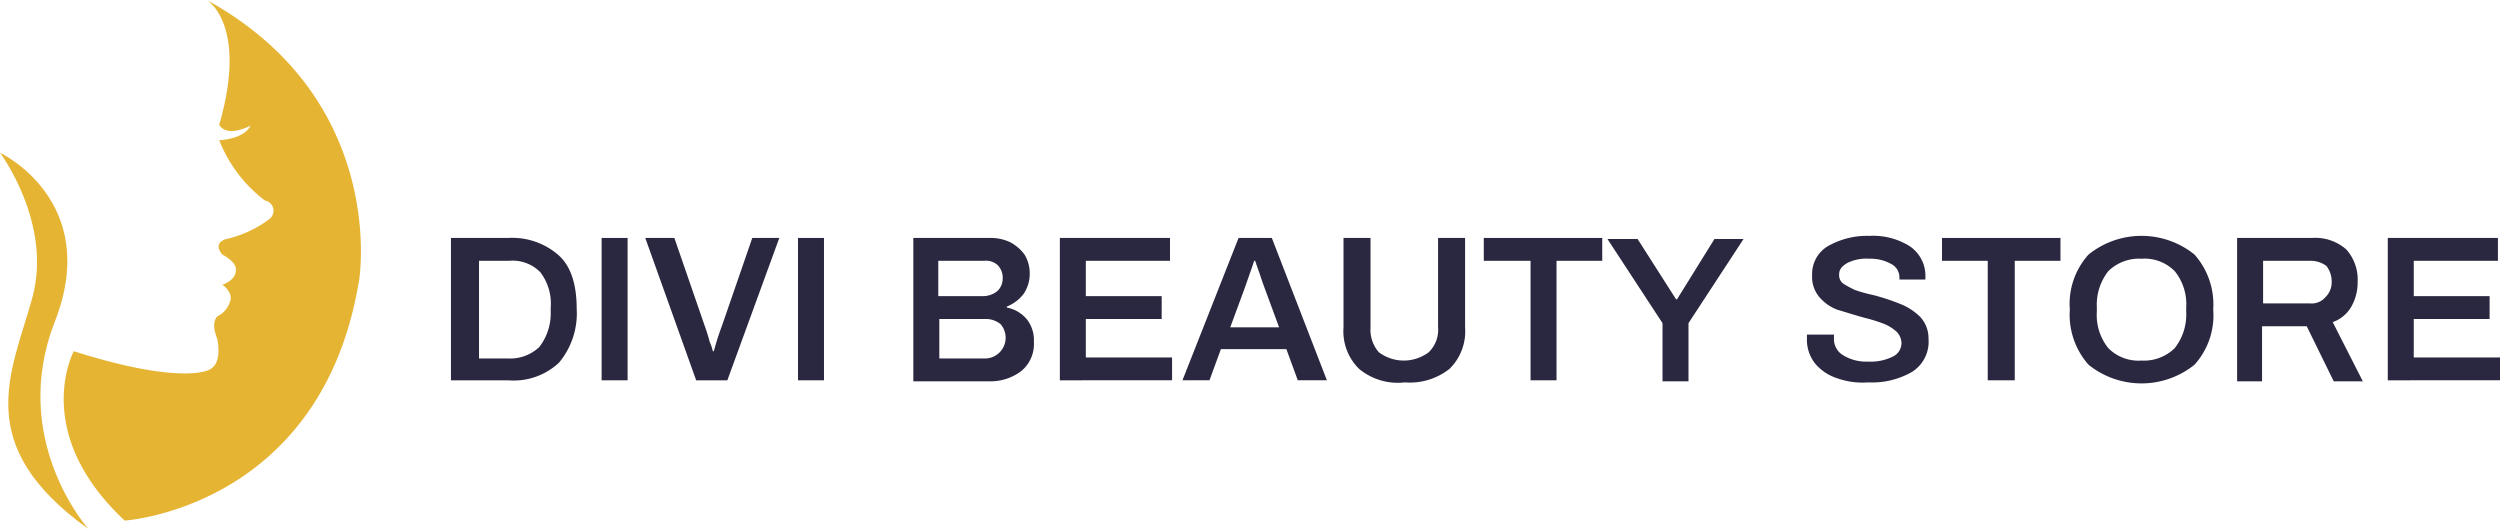
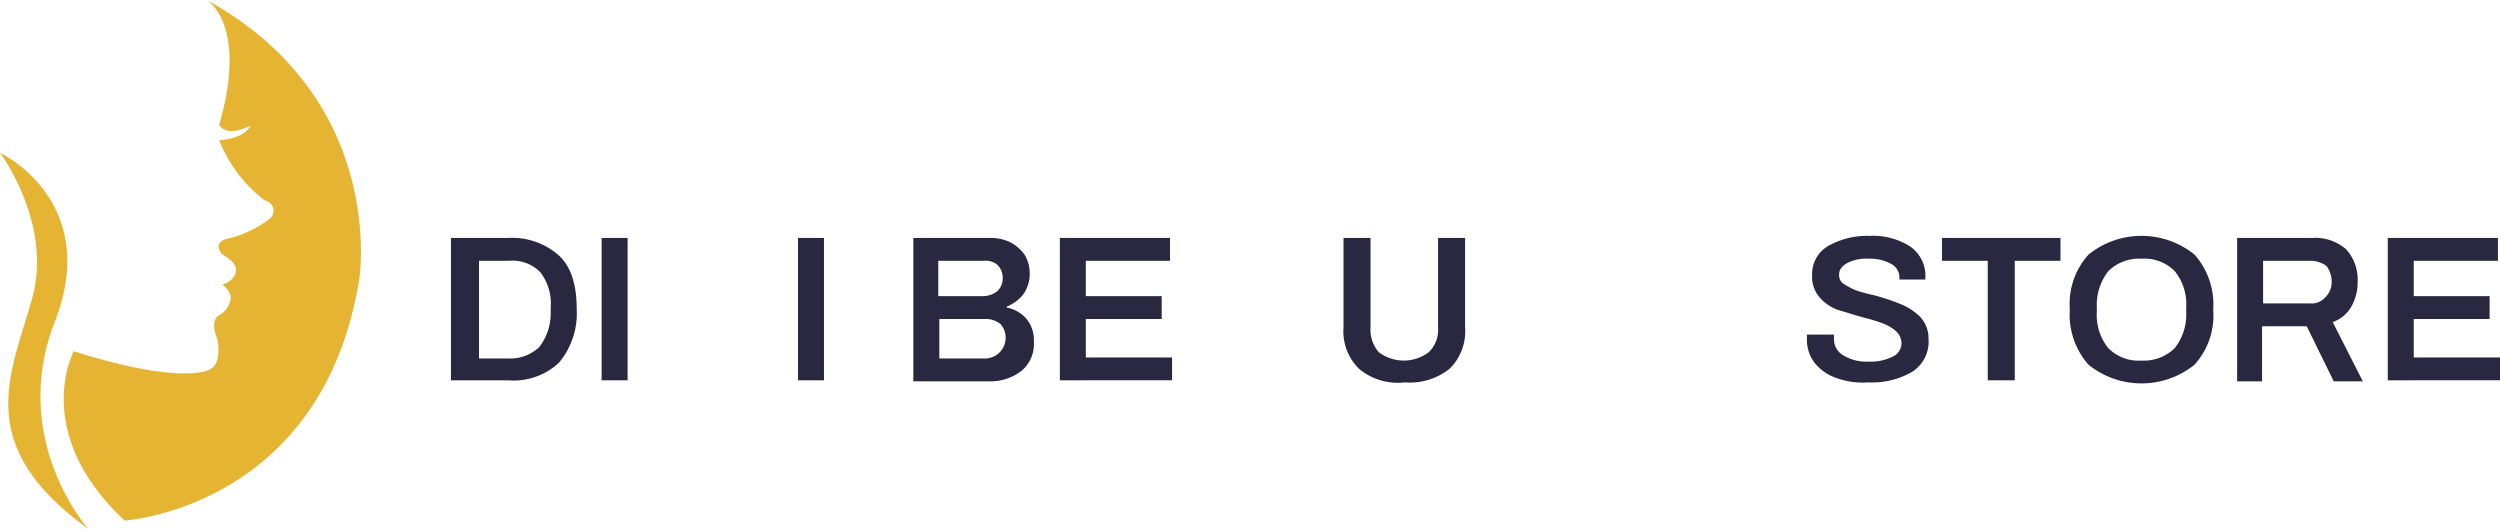
<svg xmlns="http://www.w3.org/2000/svg" viewBox="0 0 240.6 50.9">
  <defs>
    <style>.cls-1{fill:#e6b433;}.cls-2{fill:#2a2840;}</style>
  </defs>
  <title>Divi Beauty Store Logo</title>
  <g id="Layer_2" data-name="Layer 2">
    <g id="Layer_1-2" data-name="Layer 1">
      <path class="cls-1" d="M19.9,0s4,2.3,1.2,12c0,0,.5,1.3,3,.1,0,0-.4,1.2-3,1.4a13.43,13.43,0,0,0,4.4,5.8,1,1,0,0,1,.4,1.8A10.86,10.86,0,0,1,21.8,23s-1.4.3-.4,1.5c0,0,1.4.7,1.3,1.5,0,0,.1.9-1.3,1.4,0,0,.9.6.8,1.4A2.35,2.35,0,0,1,21,30.4s-.8.4-.1,2.2c0,0,.6,2.4-.8,3,0,0-2.6,1.5-13-1.8,0,0-4.2,7.8,4.9,16.3,0,0,18.8-1.2,22.5-22.8C34.6,27.2,37.5,9.7,19.9,0Z" />
      <path class="cls-1" d="M0,14.7s5.1,6.8,3.1,14S-2.8,42.8,8.5,50.9c0,0-7.7-8.6-3.2-20C9.8,19.3,0,14.7,0,14.7Z" />
      <path class="cls-2" d="M43.4,22.9h5.5a6.77,6.77,0,0,1,4.9,1.7c1.2,1.1,1.7,2.9,1.7,5.1a7.39,7.39,0,0,1-1.7,5.2,6.37,6.37,0,0,1-4.9,1.7H43.4Zm5.5,11.6a4.08,4.08,0,0,0,3-1.1A5.29,5.29,0,0,0,53,30v-.4a4.94,4.94,0,0,0-1-3.4,3.72,3.72,0,0,0-3-1.1H46.1v9.4Z" />
      <path class="cls-2" d="M57.9,22.9h2.5V36.6H57.9Z" />
-       <path class="cls-2" d="M62.1,22.9h2.8l2.9,8.4a16.56,16.56,0,0,1,.5,1.6,4.18,4.18,0,0,1,.3.9h.1a25.45,25.45,0,0,1,.8-2.5l2.9-8.4H75L70,36.6H67Z" />
      <path class="cls-2" d="M76.8,22.9h2.5V36.6H76.8Z" />
      <path class="cls-2" d="M87.8,22.9h7.4a4.48,4.48,0,0,1,2,.4,4.07,4.07,0,0,1,1.4,1.2,3.45,3.45,0,0,1,.5,1.8,3.38,3.38,0,0,1-.6,2,3.77,3.77,0,0,1-1.6,1.2v.1a3.33,3.33,0,0,1,1.9,1.1,3.23,3.23,0,0,1,.7,2.2,3.36,3.36,0,0,1-1.2,2.8,4.91,4.91,0,0,1-3,1H87.9V22.9Zm6.8,5.6A2.17,2.17,0,0,0,96,28a1.66,1.66,0,0,0,.5-1.2,1.73,1.73,0,0,0-.5-1.3,1.7,1.7,0,0,0-1.3-.4H90.3v3.4Zm.3,6a2,2,0,0,0,1.4-3.3,2.25,2.25,0,0,0-1.5-.5H90.4v3.8Z" />
      <path class="cls-2" d="M101.9,22.9h10.7v2.2h-8.1v3.4h7.3v2.2h-7.3v3.7h8.3v2.2H102V22.9Z" />
-       <path class="cls-2" d="M119.2,22.9h3.2l5.3,13.7h-2.8l-1.1-3h-6.3l-1.1,3h-2.6Zm3.9,8.6-1.4-3.8c-.2-.5-.4-1.2-.7-2,0-.1-.1-.2-.1-.3s-.1-.2-.1-.3h-.1l-.2.6-.7,2-1.4,3.8Z" />
      <path class="cls-2" d="M130.8,35.5a5.06,5.06,0,0,1-1.5-4V22.9h2.6v8.6a3.29,3.29,0,0,0,.8,2.4,4,4,0,0,0,4.8,0,3,3,0,0,0,.9-2.4V22.9H141v8.6a5.06,5.06,0,0,1-1.5,4,6.15,6.15,0,0,1-4.3,1.3A5.82,5.82,0,0,1,130.8,35.5Z" />
-       <path class="cls-2" d="M147.2,25.1h-4.4V22.9h11.4v2.2h-4.4V36.6h-2.5V25.1Z" />
-       <path class="cls-2" d="M160,31.1,154.7,23h2.9l3.7,5.8h.1L165,23h2.8l-5.3,8.1v5.6H160Z" />
      <path class="cls-2" d="M176.8,36.4a4.58,4.58,0,0,1-2.1-1.4,3.65,3.65,0,0,1-.8-2.4v-.4h2.6v.4a1.8,1.8,0,0,0,.9,1.6,4.27,4.27,0,0,0,2.4.6,4.77,4.77,0,0,0,2.4-.5A1.44,1.44,0,0,0,183,33a1.61,1.61,0,0,0-.5-1.1,4.13,4.13,0,0,0-1.1-.7,14.5,14.5,0,0,0-1.9-.6c-1.1-.3-2-.6-2.7-.8a4.34,4.34,0,0,1-1.7-1.2,3,3,0,0,1-.7-2.1,3.11,3.11,0,0,1,1.5-2.8,7.61,7.61,0,0,1,4-1,6.65,6.65,0,0,1,3.9,1,3.44,3.44,0,0,1,1.5,3v.2h-2.5v-.2a1.44,1.44,0,0,0-.8-1.3,4.06,4.06,0,0,0-2.1-.5,4.14,4.14,0,0,0-2.1.4c-.5.3-.8.6-.8,1.1a1,1,0,0,0,.4.9,10.91,10.91,0,0,0,1.1.6,14.31,14.31,0,0,0,1.8.5,21.16,21.16,0,0,1,2.7.9,5.67,5.67,0,0,1,1.8,1.2,3,3,0,0,1,.8,2.1,3.43,3.43,0,0,1-1.6,3.2,7.69,7.69,0,0,1-4.2,1A7.29,7.29,0,0,1,176.8,36.4Z" />
      <path class="cls-2" d="M191.3,25.1h-4.4V22.9h11.4v2.2h-4.4V36.6h-2.6Z" />
      <path class="cls-2" d="M201,35.1a7.24,7.24,0,0,1-1.8-5.3,7.08,7.08,0,0,1,1.8-5.3,8.12,8.12,0,0,1,10.2,0,7.24,7.24,0,0,1,1.8,5.3,7.08,7.08,0,0,1-1.8,5.3,8.13,8.13,0,0,1-10.2,0Zm8.3-1.6a5.23,5.23,0,0,0,1.1-3.5v-.4a5.05,5.05,0,0,0-1.1-3.5,4.08,4.08,0,0,0-3.2-1.2,4.22,4.22,0,0,0-3.2,1.2,5.23,5.23,0,0,0-1.1,3.5V30a5.05,5.05,0,0,0,1.1,3.5,4.08,4.08,0,0,0,3.2,1.2A4.22,4.22,0,0,0,209.3,33.5Z" />
      <path class="cls-2" d="M215.3,22.9h7.2a4.52,4.52,0,0,1,3.3,1.1,4.33,4.33,0,0,1,1.1,3.1,4.75,4.75,0,0,1-.6,2.4,3.35,3.35,0,0,1-1.8,1.5l2.9,5.7h-2.8L222,31.4h-4.3v5.3h-2.4Zm7,6.3a1.75,1.75,0,0,0,1.5-.6,2,2,0,0,0,.6-1.5,2.46,2.46,0,0,0-.5-1.5,2.54,2.54,0,0,0-1.6-.5h-4.5v4.1Z" />
      <path class="cls-2" d="M229.7,22.9h10.7v2.2h-8.1v3.4h7.3v2.2h-7.3v3.7h8.3v2.2H229.8V22.9Z" />
    </g>
  </g>
</svg>